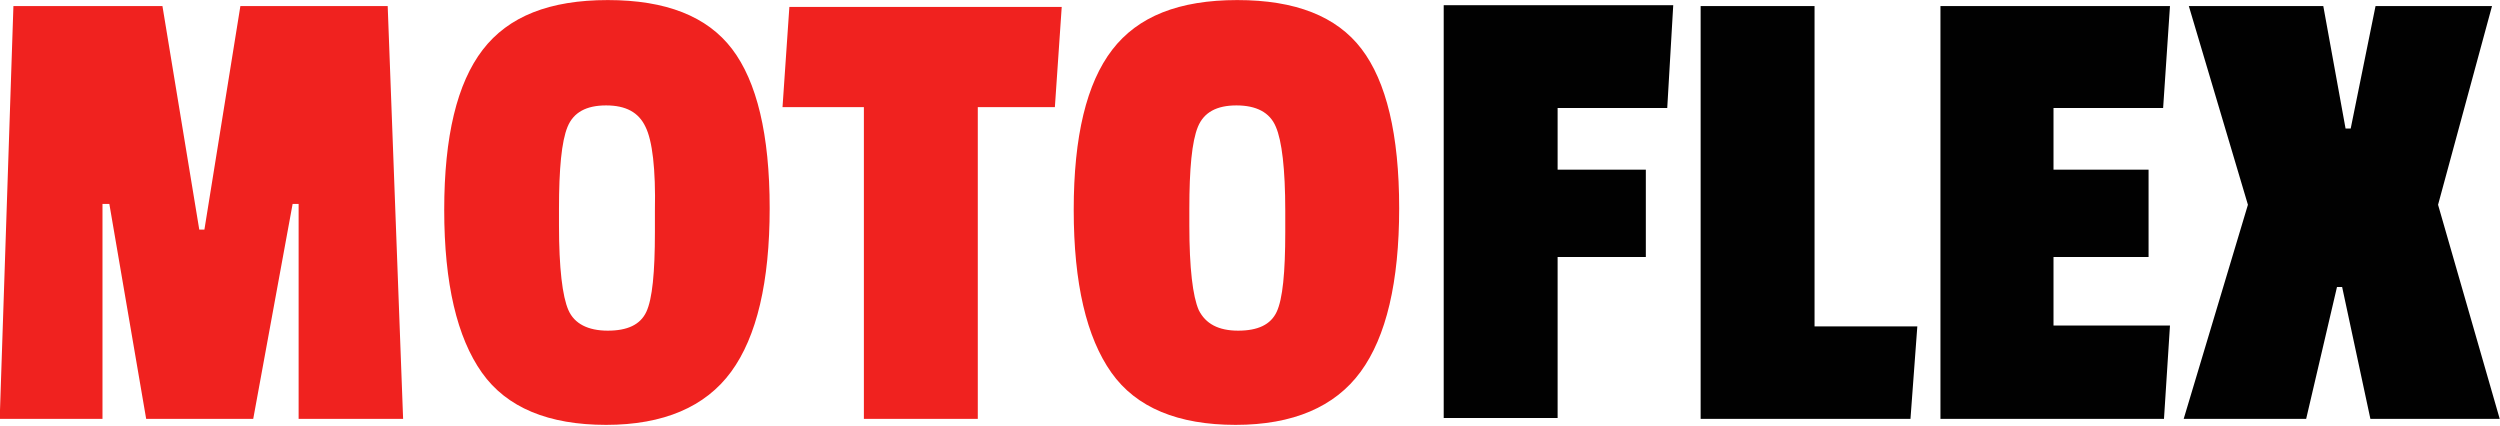
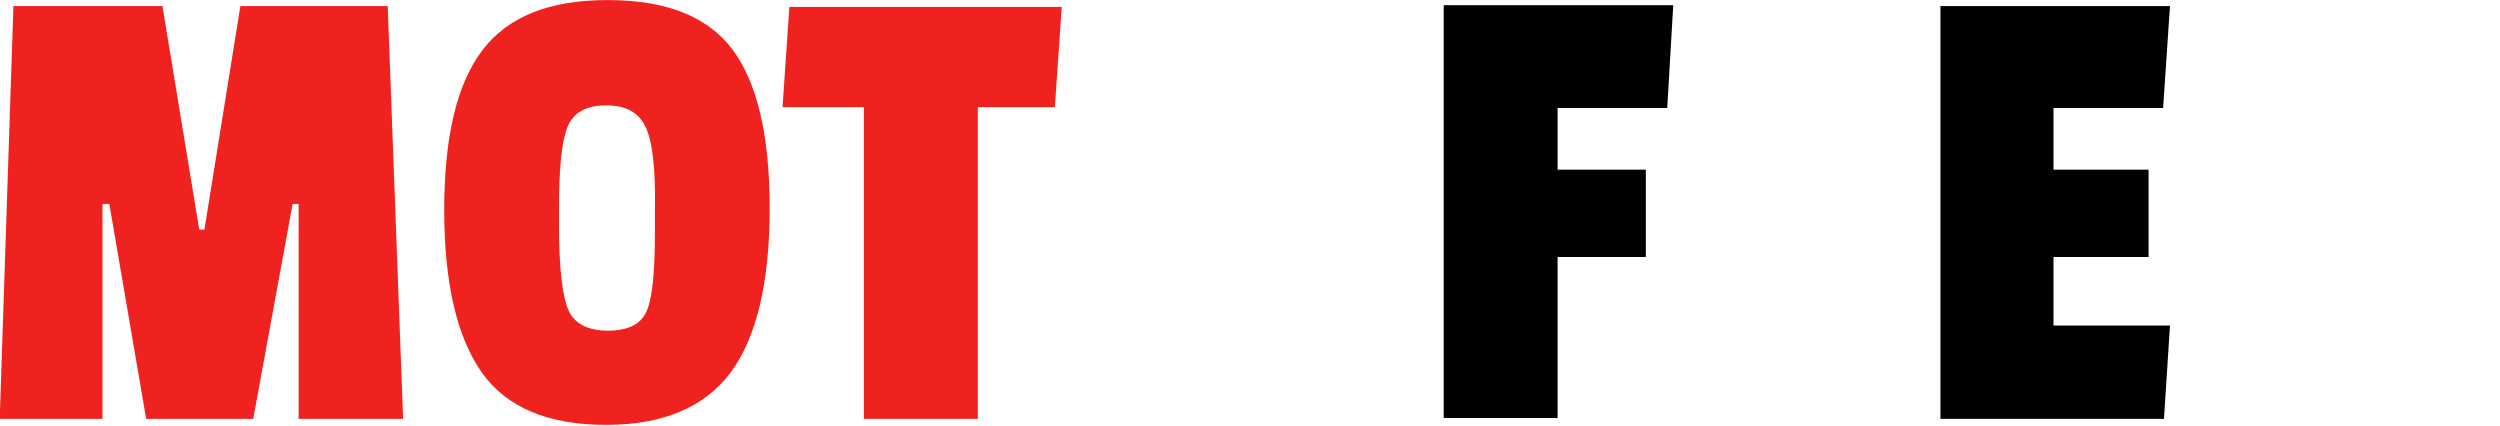
<svg xmlns="http://www.w3.org/2000/svg" version="1.1" id="Laag_1" x="0px" y="0px" viewBox="0 0 291.9 49.7" style="enable-background:new 0 0 291.9 49.7;" xml:space="preserve">
  <style type="text/css">
	.st0{fill:#F0221F;}
	.st1{fill:#010101;}
</style>
  <g id="Group_646" transform="translate(-155.433 -168.492)">
    <path id="Path_195" class="st0" d="M202.5,217.4h-12.2v-25.1h-0.7l-4.6,25.1h-12.5l-4.3-25.1h-0.8v25.1h-12l1.6-48.2h17.4l4.3,26.1   h0.6l4.2-26.1h17.2L202.5,217.4z" />
    <path id="Path_196" class="st0" d="M211.8,174.3c3-3.9,7.8-5.8,14.6-5.8s11.6,1.9,14.5,5.7c2.9,3.8,4.4,10,4.4,18.6   s-1.5,15-4.5,19.1c-3,4.1-7.9,6.2-14.6,6.2c-6.7,0-11.6-2-14.5-6.1c-2.9-4.1-4.4-10.4-4.4-19S208.8,178.2,211.8,174.3z    M230.8,183.3c-0.8-1.7-2.3-2.5-4.6-2.5s-3.8,0.8-4.5,2.5c-0.7,1.7-1,4.9-1,9.6v1.9c0,5,0.4,8.3,1.1,9.9c0.7,1.6,2.3,2.4,4.6,2.4   c2.3,0,3.8-0.7,4.5-2.2c0.7-1.5,1-4.6,1-9.3v-2.5C232,188.2,231.6,184.9,230.8,183.3L230.8,183.3z" />
    <path id="Path_197" class="st0" d="M278.6,181h-9v36.4h-13.3V181h-9.5l0.8-11.7h31.8L278.6,181z" />
-     <path id="Path_198" class="st0" d="M285.3,174.3c3-3.9,7.8-5.8,14.6-5.8c6.8,0,11.6,1.9,14.5,5.7c2.9,3.8,4.4,10,4.4,18.6   s-1.5,15-4.5,19.1c-3,4.1-7.9,6.2-14.6,6.2s-11.6-2-14.5-6.1c-2.9-4.1-4.4-10.4-4.4-19S282.3,178.2,285.3,174.3z M304.4,183.3   c-0.7-1.7-2.3-2.5-4.6-2.5c-2.3,0-3.8,0.8-4.5,2.5c-0.7,1.7-1,4.9-1,9.6v1.9c0,5,0.4,8.3,1.1,9.9c0.8,1.6,2.3,2.4,4.6,2.4   c2.3,0,3.8-0.7,4.5-2.2s1-4.6,1-9.3v-2.5C305.5,188.2,305.1,184.9,304.4,183.3L304.4,183.3z" />
    <path id="Path_199" class="st1" d="M350.1,181.1h-12.8v7.2h10.3v10.2h-10.3v18.8h-13.3v-48.2h26.8L350.1,181.1z" />
-     <path id="Path_200" class="st1" d="M378.5,217.4H354v-48.2h13.3v37.4h12L378.5,217.4z" />
    <path id="Path_201" class="st1" d="M408.1,217.4H382v-48.2h26.8l-0.8,11.9h-12.8v7.2h11.1v10.2h-11.1v8h13.6L408.1,217.4z" />
-     <path id="Path_202" class="st1" d="M447.3,217.4h-15.1l-3.3-15.4h-0.6l-3.6,15.4h-14.3l7.5-25l-6.9-23.2h15.7l2.6,14.3h0.6   l2.9-14.3h13.6l-6.3,23.2L447.3,217.4z" />
  </g>
</svg>